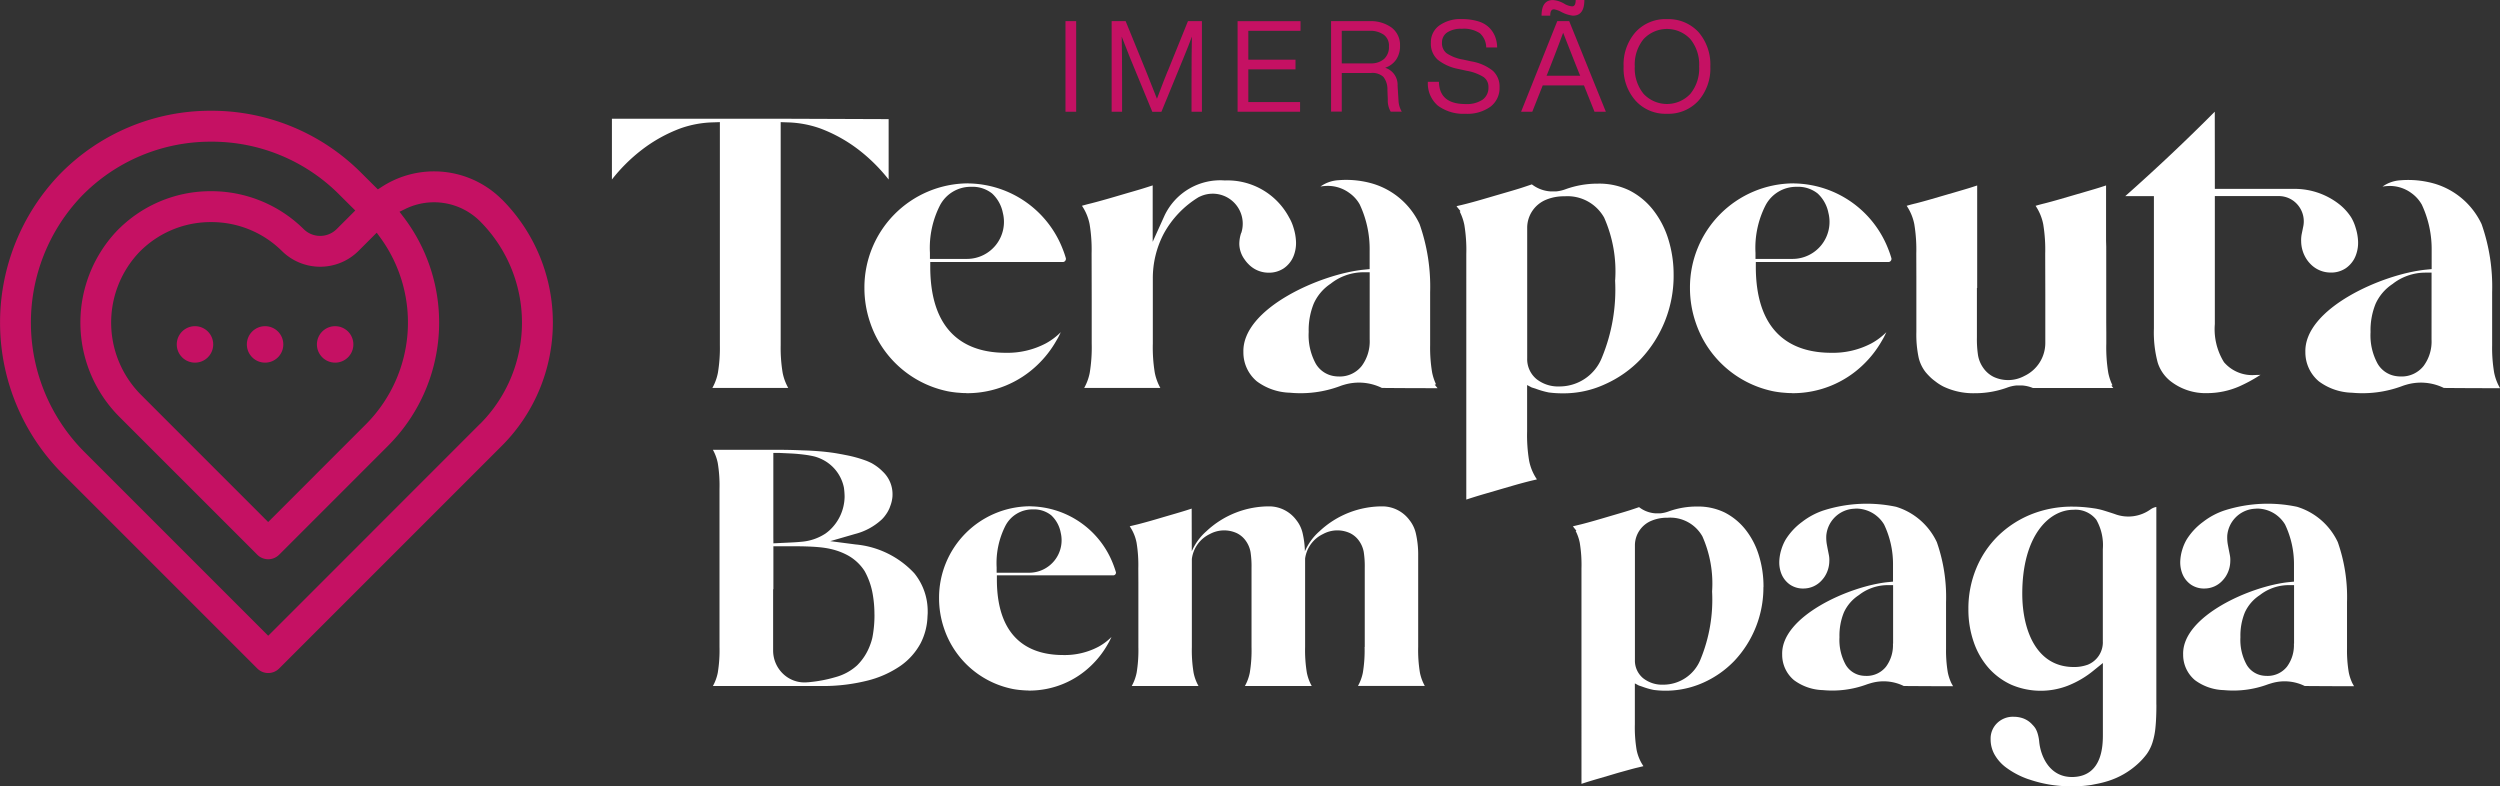
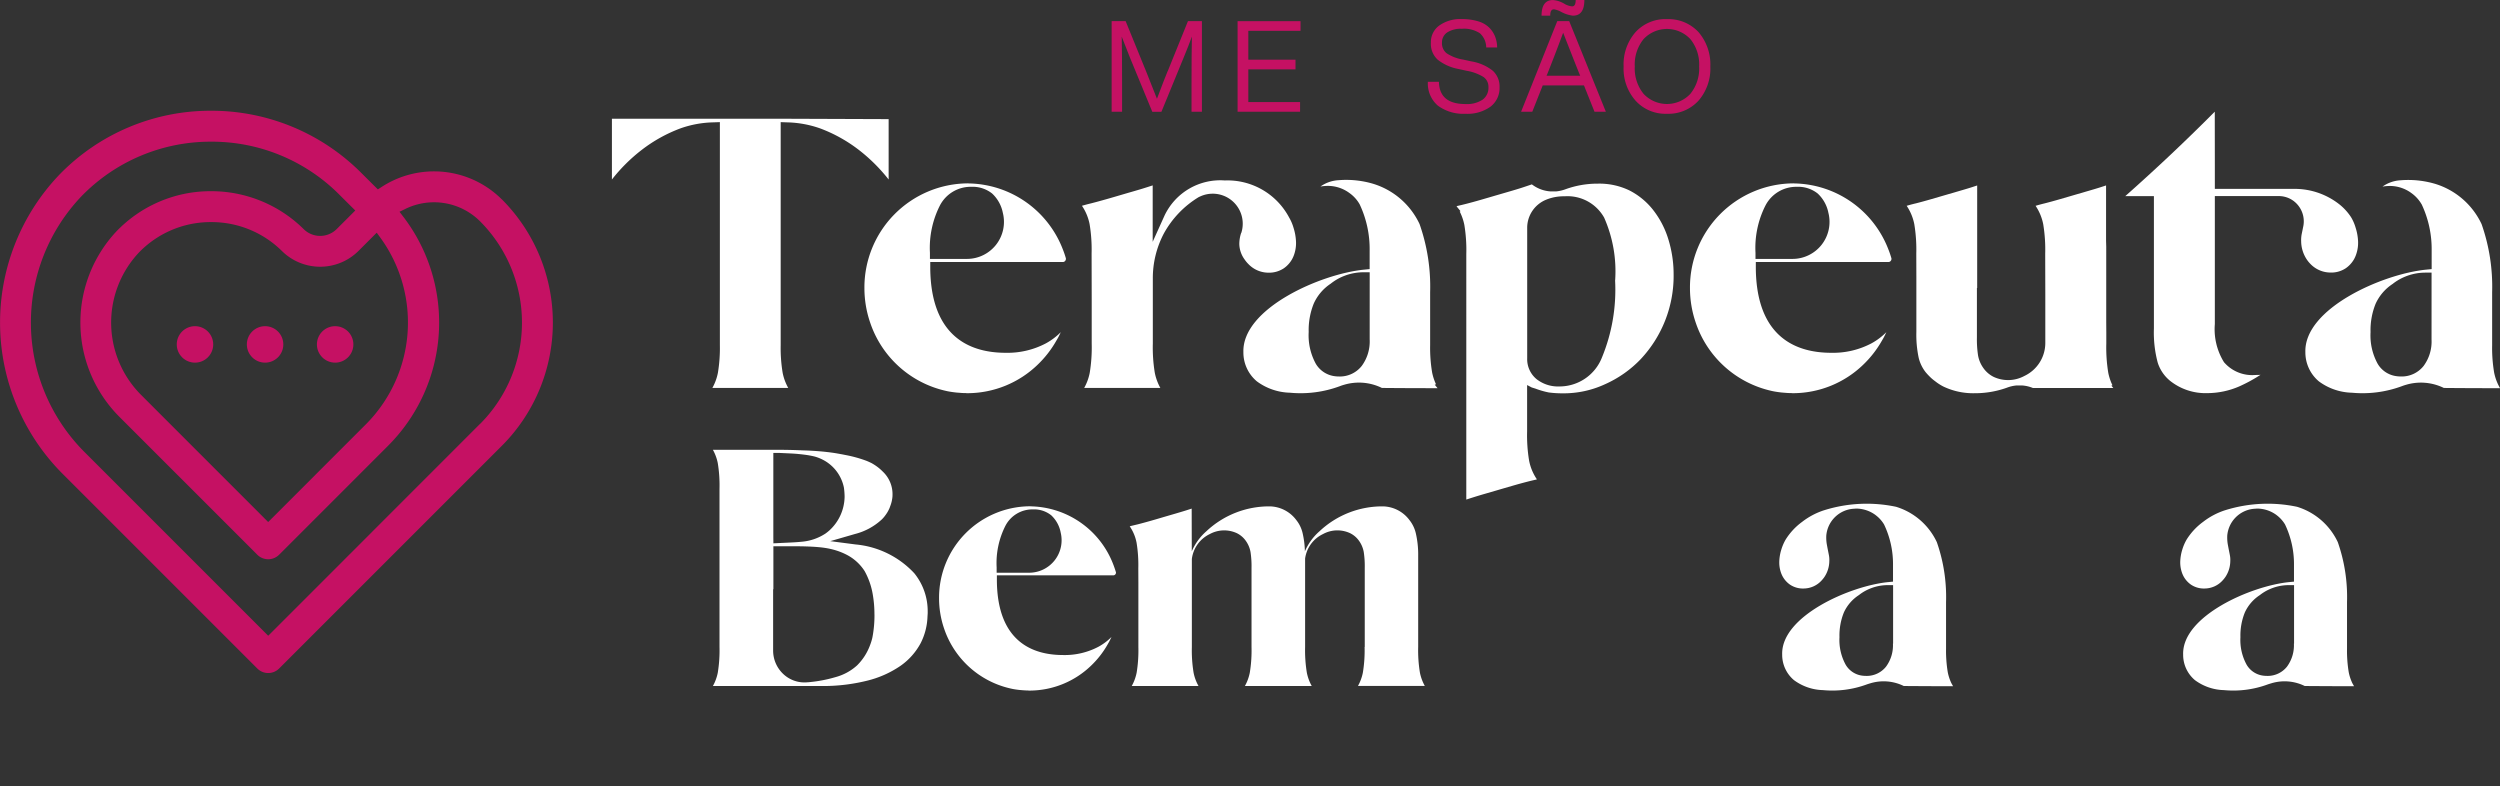
<svg xmlns="http://www.w3.org/2000/svg" width="216.631" height="68.125" viewBox="0 0 216.631 68.125">
  <rect x="0" y="0" width="216.631" height="68.125" fill="#333333" stroke="none" />
  <g transform="translate(4.995 -4.922)">
    <g transform="translate(-4.995 4.922)">
      <g transform="translate(0 9.596)">
        <path d="M43.495,40.647a8.319,8.319,0,0,0-10.422-1.083l-.326.212L32.47,39.5,31.244,38.28a18.32,18.32,0,0,0-13-5.32h-.093a18.236,18.236,0,0,0-13,5.539A18.549,18.549,0,0,0,5.469,64.46L22.3,81.291a1.335,1.335,0,0,0,1.892,0L43.5,61.986a15.109,15.109,0,0,0,0-21.34Zm-11.24,3.274.393-.393.329.448A12.5,12.5,0,0,1,31.742,60.1l-8.161,8.161-.338.338-.338-.338L12.257,57.609a8.865,8.865,0,0,1-.274-12.3,8.639,8.639,0,0,1,6.182-2.7h.14a8.668,8.668,0,0,1,6.124,2.5,4.711,4.711,0,0,0,6.645-.006l1.182-1.182ZM41.6,60.094,23.584,78.116l-.338.338-.338-.338L7.364,62.571a15.866,15.866,0,0,1-.3-22.2,15.581,15.581,0,0,1,11.112-4.73h.134a15.581,15.581,0,0,1,11.051,4.54l1.089,1.086.341.338-.338.338-1.272,1.269a2.027,2.027,0,0,1-2.867,0,11.382,11.382,0,0,0-8.053-3.28h-.134a11.3,11.3,0,0,0-8.079,3.53,11.557,11.557,0,0,0,.32,16.037L22.3,71.431a1.335,1.335,0,0,0,1.892,0l9.444-9.444a15.093,15.093,0,0,0,1.342-19.809l-.355-.463.524-.256a5.65,5.65,0,0,1,6.458,1.083,12.428,12.428,0,0,1,0,17.556Z" transform="translate(-0.005 -32.96)" fill="#c51163" />
        <g transform="translate(15.316 18.668)">
          <circle cx="1.58" cy="1.58" r="1.58" fill="#c51163" />
          <circle cx="1.58" cy="1.58" r="1.58" transform="translate(6.074)" fill="#c51163" />
          <circle cx="1.58" cy="1.58" r="1.58" transform="translate(12.145)" fill="#c51163" />
        </g>
      </g>
      <g transform="translate(53.027)">
        <g transform="translate(39.3)">
-           <path d="M318.156,14.137h-.926V6.29h.926Z" transform="translate(-317.23 -4.456)" fill="#c51163" />
          <path d="M335.838,10.621,337.59,6.29H338.8v7.847H337.9V11.625q0-2.48.032-4c-.178.486-.407,1.08-.7,1.787l-1.941,4.73H334.5l-1.95-4.73q-.428-1.057-.7-1.787.035,1.519.032,4v2.512h-.905V6.29h1.214l1.819,4.465c.271.669.57,1.423.894,2.259q.672-1.786.926-2.392Z" transform="translate(-326.978 -4.456)" fill="#c51163" />
          <path d="M373.924,6.29v.838H369.4v2.5h4.089v.838H369.4V13.3h4.485v.838H368.47V6.29h5.457Z" transform="translate(-353.557 -4.456)" fill="#c51163" />
-           <path d="M402.063,11.866l.079,1.266a2.136,2.136,0,0,0,.285,1h-.958a1.888,1.888,0,0,1-.253-1.048l-.032-.838a1.732,1.732,0,0,0-.352-1.129,1.393,1.393,0,0,0-1.048-.338h-2.558v3.35H396.3V6.29h3.318a3.066,3.066,0,0,1,1.935.562,1.887,1.887,0,0,1,.722,1.577,2.054,2.054,0,0,1-.346,1.208,1.858,1.858,0,0,1-.943.69,1.549,1.549,0,0,1,1.08,1.543Zm-4.837-1.918h2.5a1.69,1.69,0,0,0,1.164-.381,1.382,1.382,0,0,0,.425-1.086,1.167,1.167,0,0,0-.445-1.013,2.025,2.025,0,0,0-1.252-.341h-2.392v2.82Z" transform="translate(-373.287 -4.456)" fill="#c51163" />
          <path d="M428.383,13.882a3.712,3.712,0,0,1-2.392-.7,2.526,2.526,0,0,1-.87-2.072h.958c.023,1.286.789,1.93,2.305,1.93a2.468,2.468,0,0,0,1.473-.375,1.264,1.264,0,0,0,.512-1.091,1.029,1.029,0,0,0-.425-.876,4.109,4.109,0,0,0-1.481-.544l-.7-.154a4.089,4.089,0,0,1-1.787-.8,1.849,1.849,0,0,1-.594-1.473,1.767,1.767,0,0,1,.728-1.493,3.141,3.141,0,0,1,1.95-.556,4.715,4.715,0,0,1,1.438.2,2.254,2.254,0,0,1,.955.556,2.3,2.3,0,0,1,.5.777,2.755,2.755,0,0,1,.172.926h-.949a1.676,1.676,0,0,0-.544-1.228,2.491,2.491,0,0,0-1.572-.39,2.166,2.166,0,0,0-1.272.32,1.038,1.038,0,0,0-.445.894,1.093,1.093,0,0,0,.387.894,3.6,3.6,0,0,0,1.455.562l.7.154a4.057,4.057,0,0,1,1.874.821,1.853,1.853,0,0,1,.573,1.417,2.03,2.03,0,0,1-.783,1.685,3.41,3.41,0,0,1-2.16.617Z" transform="translate(-393.719 -4.024)" fill="#c51163" />
          <path d="M460.22,9.67h-.981l-.914-2.282h-3.571l-.905,2.282h-.969l3.132-7.847h1.036l3.175,7.847ZM455.712.8c-.207,0-.309.183-.309.55h-.751q0-1.358.992-1.356A2.28,2.28,0,0,1,456.6.3a1.621,1.621,0,0,0,.7.242c.207,0,.309-.183.309-.55h.751q0,1.358-.992,1.356a2.854,2.854,0,0,1-1-.32,2.035,2.035,0,0,0-.649-.233Zm-.594,5.667-.032.087H458l-.044-.1q-.275-.672-1.432-3.626-.781,2.1-1.4,3.638Z" transform="translate(-413.399 0.01)" fill="#c51163" />
          <path d="M489.89,12.754a3.521,3.521,0,0,1-2.733,1.135,3.483,3.483,0,0,1-2.721-1.135A4.185,4.185,0,0,1,483.4,9.788a4.232,4.232,0,0,1,1.036-2.975,3.5,3.5,0,0,1,2.721-1.123,3.547,3.547,0,0,1,2.733,1.123,4.292,4.292,0,0,1,1.025,2.975A4.244,4.244,0,0,1,489.89,12.754Zm-4.762-.594a2.774,2.774,0,0,0,4.057,0,3.478,3.478,0,0,0,.76-2.369,3.478,3.478,0,0,0-.76-2.369,2.774,2.774,0,0,0-4.057,0,3.484,3.484,0,0,0-.76,2.369A3.479,3.479,0,0,0,485.129,12.16Z" transform="translate(-435.037 -4.031)" fill="#c51163" />
        </g>
        <g transform="translate(0 9.677)">
          <path d="M206.176,35.375v5.233a14.78,14.78,0,0,0-2.576-2.561,12.875,12.875,0,0,0-3.365-1.871,9.169,9.169,0,0,0-2.864-.521l-.55-.02v19.34a13.063,13.063,0,0,0,.172,2.387,4.438,4.438,0,0,0,.483,1.307H190.9a4.424,4.424,0,0,0,.48-1.307,13.074,13.074,0,0,0,.172-2.389V35.634l-.55.02a9.086,9.086,0,0,0-2.864.521,12.83,12.83,0,0,0-3.365,1.871,14.583,14.583,0,0,0-2.576,2.561V35.34h14.628l9.357.035Z" transform="translate(-182.2 -34.729)" fill="#fff" />
          <path d="M274.82,61.085a.28.28,0,0,1-.061.212.257.257,0,0,1-.2.1H263.067v.536c.052,6.06,3.58,7.329,6.528,7.329a7.129,7.129,0,0,0,3.51-.827,5.675,5.675,0,0,0,1.272-.958c-.076.166-.154.329-.239.486l-.058.1c-.023.038-.044.079-.064.111l-.029.049a9.086,9.086,0,0,1-1.627,2.084,8.778,8.778,0,0,1-6.036,2.456h-.1a.738.738,0,0,0-.111-.009q-.258,0-.515-.026c-.125-.009-.247-.017-.37-.032-.271-.032-.495-.067-.707-.111l-.113-.026a9,9,0,0,1-6.56-5.949,9.207,9.207,0,0,1-.486-2.94,9.02,9.02,0,0,1,8.956-9.089h.006c.035,0,.07.006.1.006a8.9,8.9,0,0,1,8.123,5.693,7.909,7.909,0,0,1,.274.8Zm-5.457-3.915a3.1,3.1,0,0,0-.937-1.711,2.716,2.716,0,0,0-1.807-.579,3,3,0,0,0-2.71,1.607,8.1,8.1,0,0,0-.87,4.11v.53h3.225a3.208,3.208,0,0,0,3.1-3.961Z" transform="translate(-235.485 -48.369)" fill="#fff" />
          <path d="M335.954,58.133a2.6,2.6,0,0,0-3.507-3.178c-.058.026-.119.052-.18.081a8.414,8.414,0,0,0-3.053,3.207,8.3,8.3,0,0,0-.928,3.868v5.617a13.488,13.488,0,0,0,.172,2.538,4.518,4.518,0,0,0,.48,1.307h-6.6a4.394,4.394,0,0,0,.48-1.307,13.573,13.573,0,0,0,.172-2.538v-3.76h0l-.009-4.043a13.533,13.533,0,0,0-.172-2.538,4.341,4.341,0,0,0-.649-1.575c-.006-.009-.012-.015-.017-.023.212-.061.422-.119.635-.172l.157-.038c.39-.1.838-.221,1.35-.367s.943-.274,1.318-.384.725-.212,1.062-.309.687-.2,1.039-.314c.172-.052.364-.116.57-.183V58.91l1.016-2.25a5.343,5.343,0,0,1,5.236-3.065,6.041,6.041,0,0,1,5.565,3.2,3.922,3.922,0,0,1,.39.908,4.617,4.617,0,0,1,.212,1.185,3.043,3.043,0,0,1-.128,1.019,2.464,2.464,0,0,1-.236.553,2.407,2.407,0,0,1-.681.739,2.312,2.312,0,0,1-1.38.387,2.416,2.416,0,0,1-1.708-.754,2.669,2.669,0,0,1-.323-.393,2.355,2.355,0,0,1-.457-1.324,3.051,3.051,0,0,1,.16-.972Zm17,13.461c-.2,0-.431,0-.707,0-1.263,0-2.908-.009-4.11-.02a4.509,4.509,0,0,0-3.28-.274,3.612,3.612,0,0,0-.367.122,9.787,9.787,0,0,1-4.325.565,5.028,5.028,0,0,1-2.864-.984,3.264,3.264,0,0,1-1.167-2.538c-.111-3.784,6.712-6.776,10.463-7.142l.477-.047V59.672a9.072,9.072,0,0,0-.861-4l-.038-.067a3.021,3.021,0,0,0-.838-.911,3.158,3.158,0,0,0-1.877-.629,4.159,4.159,0,0,0-.649.055,2.992,2.992,0,0,1,1.563-.547,8.2,8.2,0,0,1,3,.309,6.56,6.56,0,0,1,4.025,3.49,16.315,16.315,0,0,1,.917,5.905v4.59a12.919,12.919,0,0,0,.172,2.366,4.625,4.625,0,0,0,.338,1.027l-.114.029.242.3Zm-5.876-10.044h-.53a4.638,4.638,0,0,0-1.738.341,4.41,4.41,0,0,0-1.106.646,4.056,4.056,0,0,0-1.473,1.726,6.145,6.145,0,0,0-.439,2.465,5.135,5.135,0,0,0,.614,2.745,2.224,2.224,0,0,0,1.6,1.077,2.709,2.709,0,0,0,.393.032,2.418,2.418,0,0,0,1.991-.917,3.577,3.577,0,0,0,.687-2.293Z" transform="translate(-281.418 -47.635)" fill="#fff" />
          <path d="M452.47,62.6a10.546,10.546,0,0,1-2.852,7.259,9.766,9.766,0,0,1-3.079,2.168,8.538,8.538,0,0,1-3.67.795,8.941,8.941,0,0,1-1.222-.076,7.277,7.277,0,0,1-1.15-.332l-.323-.1-.4-.21v4.019a13.266,13.266,0,0,0,.175,2.541,4.34,4.34,0,0,0,.649,1.575l.026.035-.079.026c-.233.052-.471.108-.719.172-.39.1-.838.221-1.35.37s-.946.274-1.318.384l-1.062.309q-.511.148-1.039.314c-.169.052-.352.113-.553.18V60.759a13.266,13.266,0,0,0-.169-2.532,4.552,4.552,0,0,0-.4-1.155l.067-.035-.346-.425.084-.029c.233-.052.472-.108.719-.172.39-.1.838-.221,1.35-.37s.943-.274,1.315-.384l1.188-.346c.3-.087.605-.178.914-.276.274-.087.6-.2.96-.32a2.958,2.958,0,0,0,1.633.611h.457a3.188,3.188,0,0,0,.856-.2,8.158,8.158,0,0,1,2.782-.474,5.988,5.988,0,0,1,2.713.582,6.185,6.185,0,0,1,2.017,1.636,7.823,7.823,0,0,1,1.342,2.518,10.335,10.335,0,0,1,.483,3.216Zm-5.067.428a11.487,11.487,0,0,0-.955-5.434,3.639,3.639,0,0,0-3.431-1.845,4,4,0,0,0-1.577.288,2.633,2.633,0,0,0-1.659,2.389V69.779a2.245,2.245,0,0,0,.812,1.813,3.01,3.01,0,0,0,1.976.634,3.954,3.954,0,0,0,3.688-2.506,15.421,15.421,0,0,0,1.141-6.691Z" transform="translate(-360.473 -48.416)" fill="#fff" />
          <path d="M520.61,61.085a.28.28,0,0,1-.061.212.256.256,0,0,1-.2.1H508.857v.536c.052,6.06,3.58,7.329,6.528,7.329a7.129,7.129,0,0,0,3.51-.827,5.677,5.677,0,0,0,1.272-.958c-.076.166-.154.329-.239.486l-.058.1c-.023.038-.044.079-.064.111l-.029.049a9.083,9.083,0,0,1-1.627,2.084,8.778,8.778,0,0,1-6.036,2.456h-.1a.738.738,0,0,0-.111-.009q-.258,0-.515-.026c-.125-.009-.247-.017-.37-.032-.271-.032-.495-.067-.707-.111l-.114-.026a9,9,0,0,1-6.56-5.949,9.208,9.208,0,0,1-.486-2.94,9.02,9.02,0,0,1,8.955-9.089h.006c.035,0,.07.006.1.006a8.9,8.9,0,0,1,8.123,5.693,7.909,7.909,0,0,1,.274.8Zm-5.457-3.915a3.1,3.1,0,0,0-.937-1.711,2.716,2.716,0,0,0-1.807-.579,3,3,0,0,0-2.71,1.607,8.1,8.1,0,0,0-.87,4.11v.53h3.225a3.208,3.208,0,0,0,3.1-3.961Z" transform="translate(-409.738 -48.369)" fill="#fff" />
          <path d="M585.588,72.746h-6.971a2.977,2.977,0,0,0-.955-.221h-.457a3.163,3.163,0,0,0-.856.2,8.159,8.159,0,0,1-2.782.474,5.988,5.988,0,0,1-2.713-.582,4.287,4.287,0,0,1-.716-.463,3.734,3.734,0,0,1-.4-.332l-.055-.055c-.137-.134-.25-.259-.349-.375a3.244,3.244,0,0,1-.617-1.272,9.752,9.752,0,0,1-.2-2.259V63.106l-.006-2.014a13.507,13.507,0,0,0-.172-2.538,4.354,4.354,0,0,0-.646-1.572.166.166,0,0,0-.017-.023c.244-.073.495-.14.745-.2l.044-.009c.39-.1.838-.221,1.35-.37s.943-.274,1.318-.384l1.062-.309c.34-.1.687-.2,1.039-.311.169-.052.352-.114.553-.18v8.886h-.023v4.27a9.264,9.264,0,0,0,.1,1.577,2.682,2.682,0,0,0,.469,1.1,2.377,2.377,0,0,0,.888.757,2.968,2.968,0,0,0,2.657-.084,3.163,3.163,0,0,0,1.813-2.867V64.608l-.009-3.516a13.512,13.512,0,0,0-.172-2.538,4.372,4.372,0,0,0-.646-1.572.161.161,0,0,1-.017-.023c.245-.073.492-.14.739-.2l.049-.012c.39-.1.838-.221,1.35-.37s.943-.274,1.316-.384l1.062-.309c.341-.1.687-.2,1.039-.311.169-.052.355-.114.553-.18v4.8l.015.518V67.05l.006.862v.99a13.5,13.5,0,0,0,.172,2.532,4.481,4.481,0,0,0,.361,1.074l-.093.032.169.207Z" transform="translate(-455.487 -48.802)" fill="#fff" />
          <path d="M648.162,43.275a2.2,2.2,0,0,0-.4-1.886,2.145,2.145,0,0,0-1.706-.835h-5.536V51.643a5.418,5.418,0,0,0,.794,3.306,3.226,3.226,0,0,0,2.73,1.106c.148,0,.294,0,.437-.015a13.183,13.183,0,0,1-1.854,1.01,7.014,7.014,0,0,1-2.756.579,4.935,4.935,0,0,1-3.213-1.054,3.338,3.338,0,0,1-1.086-1.586,10.074,10.074,0,0,1-.332-2.948V40.557H632.76c2.692-2.384,5.3-4.846,7.754-7.317l.006,4.657h0v2.032h6.845a6.266,6.266,0,0,1,3.92,1.321,4.7,4.7,0,0,1,1.042,1.138,3.887,3.887,0,0,1,.393.908,4.5,4.5,0,0,1,.212,1.185A3.036,3.036,0,0,1,652.8,45.5a2.551,2.551,0,0,1-.236.556,2.406,2.406,0,0,1-.681.739,2.271,2.271,0,0,1-1.38.384,2.418,2.418,0,0,1-1.706-.751,2.661,2.661,0,0,1-.323-.4A2.9,2.9,0,0,1,648,44.477a2.759,2.759,0,0,1,.047-.634l.117-.57ZM665.223,57.2c-.2,0-.474,0-.748,0-1.26,0-2.908-.009-4.11-.02a4.516,4.516,0,0,0-3.277-.274c-.125.035-.244.076-.367.122a9.83,9.83,0,0,1-4.325.565,5.011,5.011,0,0,1-2.861-.984,3.278,3.278,0,0,1-1.17-2.538c-.111-3.784,6.711-6.776,10.463-7.142l.48-.047V45.278a9.086,9.086,0,0,0-.862-4l-.038-.061a3.1,3.1,0,0,0-.838-.911,3.159,3.159,0,0,0-1.877-.629,4.094,4.094,0,0,0-.646.055,2.992,2.992,0,0,1,1.563-.547,8.215,8.215,0,0,1,3,.309,6.56,6.56,0,0,1,4.025,3.49,16.373,16.373,0,0,1,.914,5.905v4.59a12.808,12.808,0,0,0,.172,2.363,4.484,4.484,0,0,0,.361,1.074l.148.279ZM659.3,47.187h-.53a4.617,4.617,0,0,0-1.735.338,4.414,4.414,0,0,0-1.109.643,4.07,4.07,0,0,0-1.476,1.72,6.1,6.1,0,0,0-.437,2.456,5.1,5.1,0,0,0,.614,2.736,2.21,2.21,0,0,0,1.6,1.074,2.711,2.711,0,0,0,.393.032,2.424,2.424,0,0,0,1.991-.914,3.557,3.557,0,0,0,.687-2.285Z" transform="translate(-501.626 -33.24)" fill="#fff" />
        </g>
        <g transform="translate(8.746 38.977)">
          <path d="M230.865,148v.041c0,.058-.006.116-.009.175l-.009.134a5.451,5.451,0,0,1-.594,2.317,5.638,5.638,0,0,1-1.77,1.979,8.807,8.807,0,0,1-2.9,1.278,15.777,15.777,0,0,1-3.932.454h-9.4a3.957,3.957,0,0,0,.422-1.147,11.929,11.929,0,0,0,.151-2.229V137.286a11.907,11.907,0,0,0-.151-2.229,3.936,3.936,0,0,0-.422-1.147h5.67c.687,0,1.359.015,2.061.047l.521.017c.271.015.53.029.774.047.553.041,1.074.1,1.545.172.18.029.358.061.527.093l.058.009.178.035.128.026a10.88,10.88,0,0,1,1.871.518c.151.061.288.128.4.18a4.724,4.724,0,0,1,.474.3,4,4,0,0,1,.512.442,2.687,2.687,0,0,1,.844,2.075v.049a2.962,2.962,0,0,1-.2.882l-.026.073a.805.805,0,0,1-.032.084l-.017.041a3.254,3.254,0,0,1-.154.3l-.017.029a3,3,0,0,1-.178.262l-.049.067a2.449,2.449,0,0,1-.178.207,1.061,1.061,0,0,1-.1.1,5.327,5.327,0,0,1-2.3,1.24l-2.142.62,2.212.288a7.927,7.927,0,0,1,5.07,2.494,5.21,5.21,0,0,1,1.161,3.33v.058Zm-4.616.18a9.92,9.92,0,0,0-.14-1.706,6.323,6.323,0,0,0-.71-2.055,4.049,4.049,0,0,0-1.621-1.447,5.71,5.71,0,0,0-.9-.358,6.477,6.477,0,0,0-.891-.2c-.2-.032-.431-.058-.687-.079-.544-.044-1.217-.067-1.994-.067h-1.813v3.714l-.023.023v5.3a2.788,2.788,0,0,0,.888,2.04,2.674,2.674,0,0,0,1.837.722c.07,0,.143,0,.212-.009l.084-.006c.061,0,.122-.009.175-.015a11.889,11.889,0,0,0,2.212-.431,4.524,4.524,0,0,0,1.871-1.019,4.783,4.783,0,0,0,1.121-1.752,4.866,4.866,0,0,0,.178-.559l.029-.128a10.177,10.177,0,0,0,.175-1.967h0Zm-8.761-14.005v7.349l.006.489,1.423-.067c.407-.017.774-.044,1.118-.079a4.415,4.415,0,0,0,1.985-.71c.108-.079.218-.166.326-.262a4.027,4.027,0,0,0,1.318-2.91,6.034,6.034,0,0,0-.061-.806,3.492,3.492,0,0,0-1.63-2.3,3.83,3.83,0,0,0-.873-.378c-.2-.049-.413-.093-.646-.131a15.2,15.2,0,0,0-1.612-.151l-.888-.041h-.469Z" transform="translate(-212.25 -133.91)" fill="#fff" />
          <path d="M294.919,156.436a.237.237,0,0,1-.055.186.226.226,0,0,1-.175.084H284.6v.469c.047,5.317,3.14,6.435,5.734,6.435a6.259,6.259,0,0,0,3.082-.725,4.924,4.924,0,0,0,1.115-.841q-.1.218-.21.428l-.052.09c-.02.035-.038.067-.055.1l-.026.044a7.967,7.967,0,0,1-1.429,1.828,7.7,7.7,0,0,1-5.3,2.157h-.087c-.032-.006-.067-.006-.1-.009-.151,0-.3-.012-.451-.023-.111-.009-.218-.017-.326-.029-.239-.029-.434-.058-.62-.1l-.1-.023a7.913,7.913,0,0,1-5.76-5.224,8.12,8.12,0,0,1-.425-2.582,7.92,7.92,0,0,1,7.861-7.981h0c.029,0,.061,0,.09.006a7.816,7.816,0,0,1,7.131,5c.09.23.172.469.242.7ZM290.129,153a2.729,2.729,0,0,0-.821-1.5,2.381,2.381,0,0,0-1.586-.509,2.631,2.631,0,0,0-2.378,1.412,7.132,7.132,0,0,0-.765,3.609v.466h2.829A2.814,2.814,0,0,0,290.129,153Z" transform="translate(-259.991 -145.827)" fill="#fff" />
          <path d="M356.717,162.943v-6.848a8.221,8.221,0,0,0-.087-1.385,2.4,2.4,0,0,0-.41-.969,2.068,2.068,0,0,0-.78-.664,2.607,2.607,0,0,0-2.334.076,2.767,2.767,0,0,0-1.557,2.125v7.666a11.911,11.911,0,0,0,.151,2.229,3.965,3.965,0,0,0,.422,1.147h-5.789a3.956,3.956,0,0,0,.422-1.147,11.929,11.929,0,0,0,.151-2.229v-6.848a8.218,8.218,0,0,0-.087-1.385,2.4,2.4,0,0,0-.41-.969,2.068,2.068,0,0,0-.78-.664,2.607,2.607,0,0,0-2.334.076,2.772,2.772,0,0,0-1.56,2.162v7.628a11.932,11.932,0,0,0,.151,2.229,3.857,3.857,0,0,0,.425,1.147h-5.783a3.956,3.956,0,0,0,.422-1.147,11.932,11.932,0,0,0,.151-2.229v-5.594l-.006-1.219a11.914,11.914,0,0,0-.151-2.229,3.766,3.766,0,0,0-.568-1.38l-.026-.035.07-.023c.2-.047.413-.1.632-.151.341-.087.736-.195,1.185-.323s.829-.242,1.155-.338l.931-.271c.3-.087.6-.178.911-.274.148-.047.311-.1.486-.157l.009,3.7a4.863,4.863,0,0,1,1.266-1.738,7.936,7.936,0,0,1,5.53-2.154,2.943,2.943,0,0,1,2.264,1.19,2.842,2.842,0,0,1,.541,1.118,7.752,7.752,0,0,1,.2,1.589,4.833,4.833,0,0,1,1.269-1.743,7.936,7.936,0,0,1,5.53-2.154,2.942,2.942,0,0,1,2.264,1.19,2.887,2.887,0,0,1,.544,1.118,8.192,8.192,0,0,1,.21,1.982v7.89a11.907,11.907,0,0,0,.151,2.229,3.967,3.967,0,0,0,.422,1.147h-5.789a3.957,3.957,0,0,0,.422-1.147,11.928,11.928,0,0,0,.151-2.229Z" transform="translate(-300.231 -145.856)" fill="#fff" />
-           <path d="M484.794,157.777a9.269,9.269,0,0,1-2.506,6.374,8.579,8.579,0,0,1-2.7,1.9,7.974,7.974,0,0,1-4.3.632,6.345,6.345,0,0,1-1.01-.291L474,166.3l-.346-.183v3.527a11.9,11.9,0,0,0,.151,2.229,3.826,3.826,0,0,0,.57,1.382.2.2,0,0,0,.023.029l-.07.023c-.2.047-.413.1-.632.151-.341.087-.736.2-1.185.323s-.829.242-1.155.338l-.931.271c-.3.087-.6.178-.911.274-.148.047-.311.1-.486.157V156.153a11.661,11.661,0,0,0-.148-2.224,3.9,3.9,0,0,0-.352-1.013l.058-.029-.3-.375.073-.026c.2-.047.413-.1.632-.151q.511-.131,1.187-.323c.445-.128.829-.242,1.155-.338l1.042-.306c.265-.076.53-.157.8-.242.239-.076.524-.172.844-.282a2.6,2.6,0,0,0,1.432.538h.4a2.851,2.851,0,0,0,.751-.175,7.174,7.174,0,0,1,2.445-.416,5.263,5.263,0,0,1,2.381.512,5.487,5.487,0,0,1,1.772,1.435,6.76,6.76,0,0,1,1.176,2.209,9.029,9.029,0,0,1,.425,2.823Zm-4.447.375a10.078,10.078,0,0,0-.838-4.77,3.194,3.194,0,0,0-3.012-1.621,3.488,3.488,0,0,0-1.382.253,2.311,2.311,0,0,0-1.455,2.1v9.963a1.976,1.976,0,0,0,.713,1.592,2.652,2.652,0,0,0,1.735.559,3.47,3.47,0,0,0,3.239-2.2,13.582,13.582,0,0,0,1-5.876Z" transform="translate(-393.763 -145.876)" fill="#fff" />
          <path d="M544.821,165.751c-.175,0-.422,0-.667,0-1.109,0-2.552-.009-3.609-.017a3.952,3.952,0,0,0-2.881-.239c-.108.032-.215.064-.32.1a8.612,8.612,0,0,1-3.8.495,4.4,4.4,0,0,1-2.512-.864A2.866,2.866,0,0,1,530.009,163c-.1-3.324,5.891-5.946,9.185-6.269l.419-.041v-1.412a7.949,7.949,0,0,0-.774-3.539,2.8,2.8,0,0,0-.716-.8l-.032-.026a2.834,2.834,0,0,0-1.653-.553c-.052,0-.1.006-.151.009l-.076.006c-.041,0-.081.006-.119.009l-.061.006a2.549,2.549,0,0,0-2.2,2.311,3.626,3.626,0,0,0,.035.693c.015.087.049.268.084.454l.1.506a2.192,2.192,0,0,1,.044.559,2.532,2.532,0,0,1-.419,1.365,2.668,2.668,0,0,1-.282.346,2.112,2.112,0,0,1-1.5.661,2,2,0,0,1-1.211-.338,2.1,2.1,0,0,1-.6-.649,2.235,2.235,0,0,1-.21-.486,2.683,2.683,0,0,1-.113-.894,3.969,3.969,0,0,1,.186-1.039,4.138,4.138,0,0,1,.355-.818,5.512,5.512,0,0,1,1.435-1.548,6.2,6.2,0,0,1,1.965-1.027,12.312,12.312,0,0,1,6.176-.282,5.755,5.755,0,0,1,3.533,3.062,14.348,14.348,0,0,1,.8,5.184v4.028a11.4,11.4,0,0,0,.151,2.075,4.079,4.079,0,0,0,.314.943l.137.244Zm-5.2-3.685v-5.073h-.466a4.068,4.068,0,0,0-1.525.3,3.906,3.906,0,0,0-.972.562,3.558,3.558,0,0,0-1.3,1.5,5.3,5.3,0,0,0-.384,2.148,4.435,4.435,0,0,0,.541,2.392,1.942,1.942,0,0,0,1.4.937,2.423,2.423,0,0,0,.343.026,2.137,2.137,0,0,0,1.749-.8,3.119,3.119,0,0,0,.6-2Z" transform="translate(-437.352 -145.267)" fill="#fff" />
-           <path d="M602.333,167.954c0,.768-.026,1.429-.079,1.962a6.142,6.142,0,0,1-.265,1.345,3.594,3.594,0,0,1-.489.981,5.911,5.911,0,0,1-.853.923,6.837,6.837,0,0,1-2.445,1.4,8.639,8.639,0,0,1-.952.25c-.081.017-.166.032-.253.049l-.07.015-.224.044a9.159,9.159,0,0,1-1.464.113h-.1a10.89,10.89,0,0,1-3.757-.565l-.183-.058a7.137,7.137,0,0,1-1.813-.943,3.64,3.64,0,0,1-1.054-1.138,2.681,2.681,0,0,1-.364-1.374,1.864,1.864,0,0,1,.559-1.388,1.948,1.948,0,0,1,1.444-.553,2.462,2.462,0,0,1,.7.1,2,2,0,0,1,.931.6,1.742,1.742,0,0,1,.274.349,2.168,2.168,0,0,1,.18.451,3.593,3.593,0,0,1,.125.684c.114,1.17.867,3.123,2.977,3.033,2.538-.111,2.538-2.823,2.538-3.714v-6.161l-.76.614a8.312,8.312,0,0,1-2.328,1.371,6.489,6.489,0,0,1-4.84-.1,5.934,5.934,0,0,1-1.965-1.444,6.66,6.66,0,0,1-1.292-2.238,8.58,8.58,0,0,1-.469-2.878,9.1,9.1,0,0,1,.681-3.527,8.463,8.463,0,0,1,1.895-2.817,8.821,8.821,0,0,1,2.858-1.86,9.483,9.483,0,0,1,3.6-.672c.279,0,.562.012.835.032.242.017.5.047.762.079.038.006.352.049.463.07.163.032.32.067.471.108.247.067,1.016.317,1.115.352a3.3,3.3,0,0,0,3.1-.4,1.283,1.283,0,0,1,.506-.215v8.819h0v8.307Zm-4.642-5.416V154.49a4.437,4.437,0,0,0-.565-2.547,2.283,2.283,0,0,0-1.985-.862c-2.133,0-4.43,2.276-4.43,7.27,0,3.073,1.173,6.354,4.465,6.354a3.357,3.357,0,0,0,1.15-.18l.049-.015a2.092,2.092,0,0,0,1.318-1.973h0Z" transform="translate(-477.249 -145.884)" fill="#fff" />
          <path d="M664.2,165.751c-.175,0-.422,0-.667,0-1.109,0-2.552-.009-3.609-.017a3.952,3.952,0,0,0-2.881-.239c-.108.032-.215.064-.32.1a8.612,8.612,0,0,1-3.8.495,4.4,4.4,0,0,1-2.512-.864A2.865,2.865,0,0,1,649.389,163c-.1-3.324,5.891-5.946,9.185-6.269l.419-.041v-1.412a7.949,7.949,0,0,0-.774-3.539,2.8,2.8,0,0,0-.716-.8l-.032-.026a2.834,2.834,0,0,0-1.653-.553c-.052,0-.1.006-.151.009l-.076.006c-.041,0-.081.006-.119.009l-.061.006a2.549,2.549,0,0,0-2.2,2.311,3.626,3.626,0,0,0,.035.693c.014.087.049.268.084.454l.1.506a2.186,2.186,0,0,1,.044.559,2.531,2.531,0,0,1-.419,1.365,2.673,2.673,0,0,1-.282.346,2.112,2.112,0,0,1-1.5.661,2,2,0,0,1-1.211-.338,2.1,2.1,0,0,1-.6-.649,2.235,2.235,0,0,1-.209-.486,2.684,2.684,0,0,1-.114-.894,3.971,3.971,0,0,1,.186-1.039,4.138,4.138,0,0,1,.355-.818,5.513,5.513,0,0,1,1.435-1.548,6.2,6.2,0,0,1,1.965-1.027,12.312,12.312,0,0,1,6.176-.282,5.755,5.755,0,0,1,3.533,3.062,14.348,14.348,0,0,1,.8,5.184v4.028a11.412,11.412,0,0,0,.151,2.075,4.082,4.082,0,0,0,.314.943l.137.244Zm-5.2-3.685v-5.073h-.466a4.068,4.068,0,0,0-1.525.3,3.9,3.9,0,0,0-.972.562,3.559,3.559,0,0,0-1.3,1.5,5.3,5.3,0,0,0-.384,2.148,4.434,4.434,0,0,0,.541,2.392,1.942,1.942,0,0,0,1.4.937,2.422,2.422,0,0,0,.343.026,2.137,2.137,0,0,0,1.749-.8,3.119,3.119,0,0,0,.6-2Z" transform="translate(-521.987 -145.267)" fill="#fff" />
        </g>
      </g>
    </g>
  </g>
</svg>